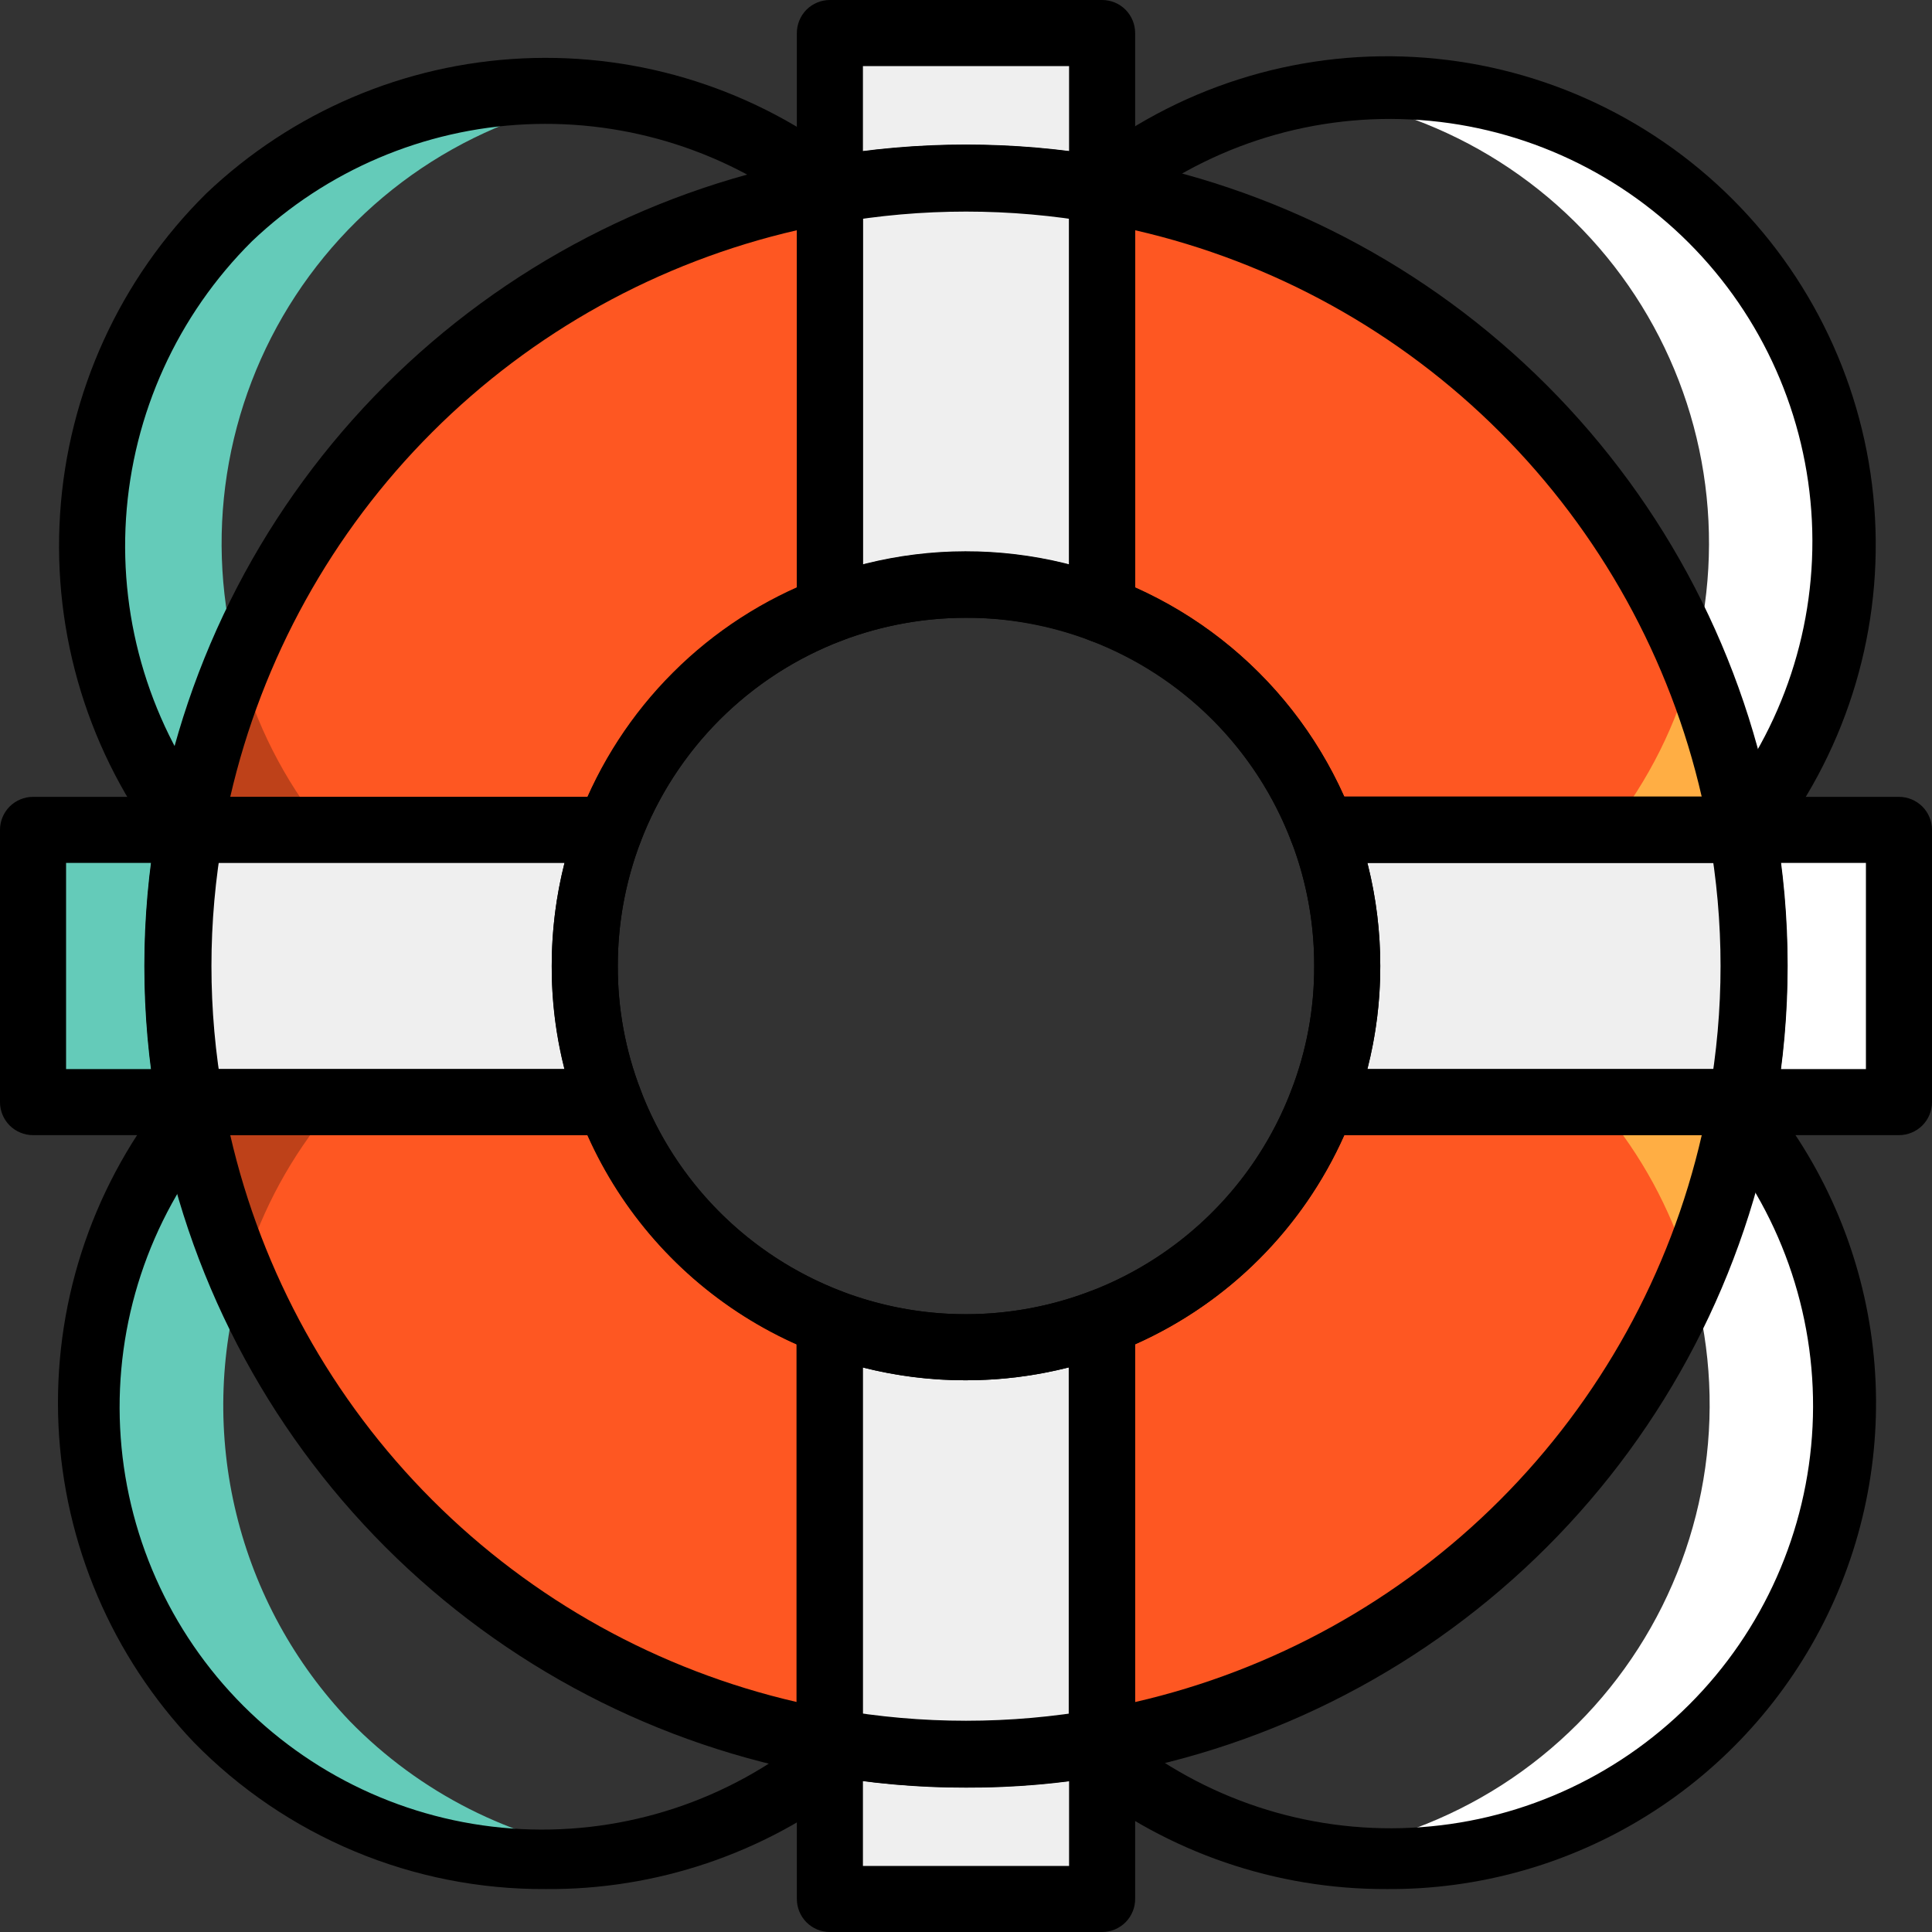
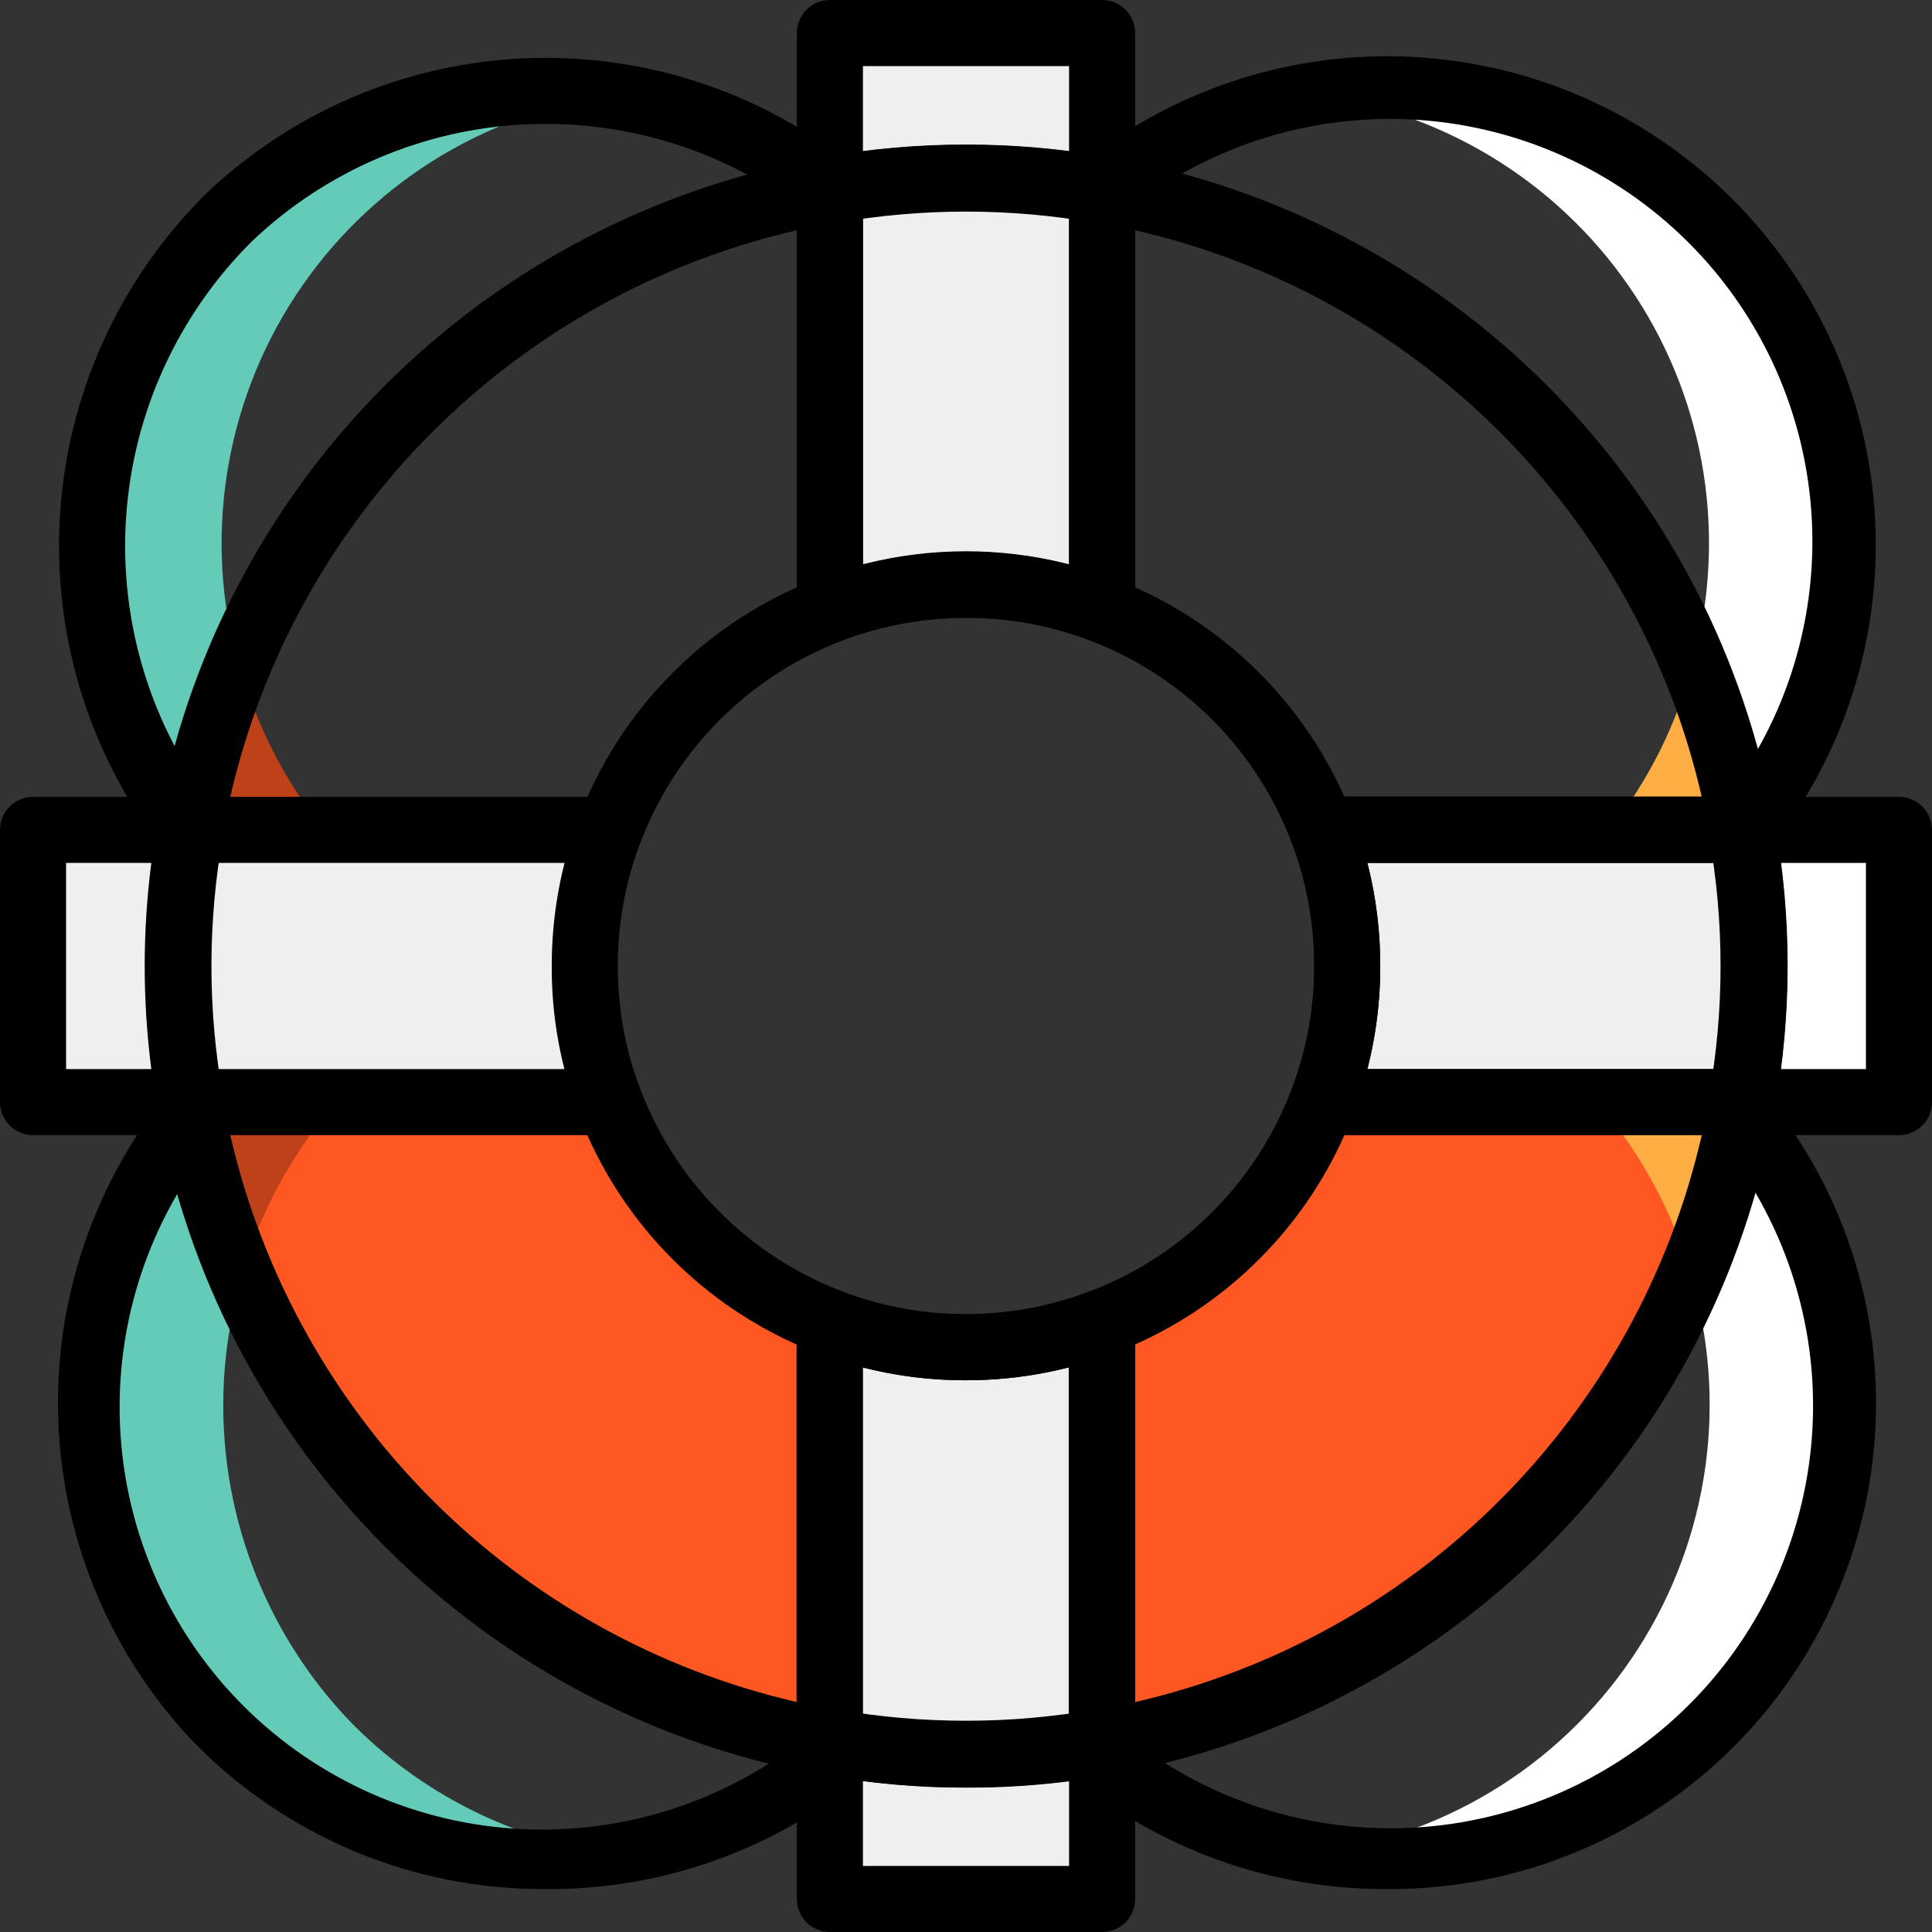
<svg xmlns="http://www.w3.org/2000/svg" width="40" height="40" viewBox="0 0 40 40" fill="none">
  <rect x="0" y="0" width="40" height="40" fill="#333333" stroke="none" />
  <path d="M22.818 3.933V12.627C21.003 11.934 18.997 11.934 17.182 12.627V3.933C19.046 3.595 20.954 3.595 22.818 3.933Z" fill="#EFEFEF" />
  <path d="M22.818 27.373V36.074C20.954 36.411 19.046 36.411 17.182 36.074V27.373C18.997 28.066 21.003 28.066 22.818 27.373Z" fill="#EFEFEF" />
  <path d="M12.107 20C12.105 20.961 12.282 21.914 12.627 22.811H3.933C3.595 20.948 3.595 19.039 3.933 17.175H12.627C12.282 18.077 12.105 19.035 12.107 20Z" fill="#EFEFEF" />
  <path d="M36.32 20C36.322 20.943 36.237 21.884 36.067 22.811H27.373C28.066 20.996 28.066 18.99 27.373 17.175H36.067C36.238 18.107 36.323 19.053 36.32 20Z" fill="#EFEFEF" />
  <path d="M22.818 0.684V3.933C20.954 3.596 19.046 3.596 17.182 3.933V0.684H22.818Z" fill="#EFEFEF" />
  <path d="M22.818 36.074V39.316H17.182V36.074C19.046 36.411 20.954 36.411 22.818 36.074Z" fill="#EFEFEF" />
  <path d="M3.68 20C3.678 20.943 3.762 21.884 3.933 22.811H0.684V17.182H3.933C3.762 18.111 3.678 19.055 3.68 20Z" fill="#EFEFEF" />
  <path d="M39.316 17.182V22.818H36.067C36.404 20.954 36.404 19.046 36.067 17.182H39.316Z" fill="#EFEFEF" />
  <path d="M12.627 22.818H3.933C4.511 26.122 6.093 29.166 8.464 31.538C10.835 33.91 13.879 35.494 17.182 36.074V27.373C16.145 26.977 15.203 26.367 14.418 25.582C13.633 24.797 13.023 23.855 12.627 22.818Z" fill="#FE5722" />
  <path d="M36.067 22.818C35.491 26.122 33.909 29.168 31.538 31.541C29.167 33.913 26.122 35.496 22.818 36.074V27.373C23.856 26.978 24.798 26.368 25.583 25.583C26.368 24.798 26.978 23.856 27.373 22.818H36.067Z" fill="#FE5722" />
-   <path d="M36.067 17.182H27.373C26.977 16.145 26.367 15.203 25.582 14.418C24.797 13.633 23.855 13.023 22.818 12.627V3.933C26.121 4.51 29.166 6.093 31.537 8.463C33.907 10.835 35.49 13.879 36.067 17.182Z" fill="#FE5722" />
-   <path d="M17.182 3.933V12.627C16.145 13.024 15.204 13.634 14.419 14.419C13.634 15.204 13.024 16.145 12.627 17.182H3.933C4.51 13.879 6.091 10.834 8.462 8.462C10.834 6.091 13.879 4.51 17.182 3.933Z" fill="#FE5722" />
  <path d="M6.669 17.175L6.662 17.182H6.669V17.175Z" fill="#BE4119" />
  <path d="M11.279 1.888C8.843 1.88 6.5 2.816 4.74 4.501C3.065 6.142 2.056 8.345 1.906 10.685C1.755 13.026 2.475 15.339 3.926 17.182C4.132 16.008 4.469 14.861 4.932 13.762C4.574 12.478 4.494 11.132 4.699 9.814C4.904 8.497 5.387 7.238 6.118 6.123C6.849 5.008 7.809 4.061 8.935 3.347C10.061 2.634 11.327 2.169 12.647 1.984C12.194 1.921 11.737 1.889 11.279 1.888Z" fill="#64CBB9" />
  <path d="M4.952 13.728C4.49 14.826 4.152 15.974 3.947 17.148H6.683C5.876 16.139 5.287 14.975 4.952 13.728Z" fill="#BE4119" />
  <path d="M3.926 23.153C2.509 24.948 1.788 27.194 1.893 29.478C1.999 31.762 2.924 33.932 4.501 35.588C5.378 36.501 6.431 37.226 7.596 37.721C8.76 38.216 10.013 38.47 11.279 38.468C11.737 38.467 12.194 38.435 12.647 38.372C10.593 38.083 8.692 37.121 7.243 35.636C6.097 34.436 5.286 32.956 4.893 31.343C4.499 29.731 4.536 28.044 5 26.45C4.562 25.432 4.232 24.37 4.015 23.283L3.933 23.201" fill="#64CBB9" />
  <path d="M6.669 22.818H3.933C3.933 22.962 3.995 23.105 4.022 23.249C4.239 24.336 4.569 25.397 5.007 26.416C5.345 25.234 5.912 24.13 6.676 23.167L6.772 23.263C6.772 23.119 6.703 22.975 6.683 22.832" fill="#BE4119" />
-   <path d="M3.42 17.182H0.691V22.818H3.42V17.182Z" fill="#64CBB9" />
  <path d="M28.721 1.888C28.263 1.889 27.806 1.921 27.353 1.984C28.668 2.172 29.927 2.638 31.048 3.351C32.169 4.064 33.125 5.007 33.853 6.118C34.581 7.229 35.064 8.482 35.27 9.794C35.476 11.106 35.4 12.447 35.048 13.728C35.511 14.826 35.849 15.973 36.053 17.148C37.496 15.31 38.212 13.005 38.066 10.673C37.92 8.341 36.921 6.144 35.26 4.501C33.501 2.816 31.157 1.88 28.721 1.888Z" fill="white" />
  <path d="M35.048 13.728C34.719 14.986 34.132 16.163 33.324 17.182H36.06C35.856 16.008 35.518 14.86 35.055 13.762" fill="#FFAE44" />
  <path d="M33.331 17.175V17.182H33.338L33.331 17.175Z" fill="#FFAE44" />
  <path d="M36.074 23.153L35.992 23.235C35.774 24.324 35.444 25.388 35.007 26.409C35.391 27.698 35.493 29.056 35.305 30.388C35.117 31.72 34.644 32.996 33.918 34.129C33.192 35.262 32.231 36.225 31.099 36.953C29.967 37.68 28.692 38.155 27.36 38.345C27.813 38.408 28.27 38.44 28.728 38.441C29.991 38.446 31.243 38.196 32.408 37.706C33.573 37.216 34.627 36.495 35.506 35.588C37.082 33.932 38.008 31.762 38.114 29.478C38.219 27.194 37.497 24.948 36.081 23.153" fill="white" />
  <path d="M36.067 22.818H33.331C33.331 22.962 33.27 23.105 33.242 23.249L33.338 23.153C34.104 24.118 34.671 25.224 35.007 26.409C35.444 25.388 35.774 24.324 35.992 23.235C35.992 23.092 36.06 22.948 36.081 22.804" fill="#FFAE44" />
  <path d="M39.316 17.182H36.58V22.818H39.316V17.182Z" fill="white" />
  <path d="M20 28.577C18.26 28.582 16.56 28.056 15.127 27.07C13.693 26.084 12.594 24.684 11.977 23.057C11.606 22.081 11.418 21.044 11.423 20C11.422 18.951 11.612 17.91 11.984 16.929C12.415 15.801 13.079 14.776 13.934 13.923C14.788 13.069 15.814 12.406 16.942 11.977C18.242 11.481 19.643 11.309 21.023 11.475C22.404 11.64 23.724 12.14 24.869 12.929C26.014 13.719 26.95 14.775 27.596 16.007C28.242 17.239 28.579 18.609 28.577 20C28.578 21.127 28.357 22.242 27.926 23.283C27.495 24.325 26.864 25.27 26.067 26.067C25.27 26.864 24.325 27.495 23.283 27.926C22.242 28.357 21.127 28.578 20 28.577ZM20 12.791C19.053 12.79 18.115 12.976 17.24 13.338C16.365 13.7 15.57 14.231 14.9 14.9C14.231 15.57 13.7 16.365 13.338 17.24C12.976 18.115 12.79 19.053 12.791 20C12.788 20.877 12.948 21.747 13.263 22.565C13.783 23.931 14.706 25.106 15.909 25.935C17.112 26.765 18.539 27.209 20 27.209C21.461 27.209 22.888 26.765 24.091 25.935C25.294 25.106 26.217 23.931 26.737 22.565C27.052 21.747 27.212 20.877 27.209 20C27.212 18.538 26.77 17.11 25.942 15.905C25.113 14.7 23.938 13.776 22.572 13.256C21.751 12.943 20.879 12.785 20 12.791Z" fill="black" />
  <path d="M17.182 13.311C17.044 13.312 16.91 13.268 16.799 13.187C16.707 13.125 16.632 13.042 16.579 12.944C16.527 12.846 16.499 12.737 16.498 12.627V3.933C16.495 3.771 16.55 3.613 16.653 3.488C16.756 3.363 16.899 3.278 17.059 3.249C19.005 2.907 20.995 2.907 22.941 3.249C23.101 3.278 23.244 3.363 23.347 3.488C23.45 3.613 23.505 3.771 23.502 3.933V12.627C23.502 12.738 23.474 12.847 23.422 12.945C23.371 13.043 23.296 13.127 23.204 13.189C23.113 13.252 23.007 13.291 22.897 13.304C22.787 13.317 22.675 13.303 22.572 13.263C20.915 12.633 19.085 12.633 17.428 13.263C17.35 13.295 17.266 13.311 17.182 13.311ZM17.866 4.514V11.69C19.266 11.334 20.734 11.334 22.134 11.69V4.514C20.718 4.316 19.282 4.316 17.866 4.514Z" fill="black" />
  <path d="M20 37.011C19.012 37.013 18.025 36.926 17.052 36.751C16.893 36.722 16.749 36.637 16.646 36.512C16.543 36.387 16.488 36.229 16.491 36.067V27.373C16.491 27.262 16.519 27.153 16.571 27.055C16.622 26.957 16.698 26.873 16.789 26.811C16.881 26.748 16.986 26.709 17.096 26.696C17.206 26.683 17.318 26.697 17.421 26.737C19.078 27.367 20.908 27.367 22.565 26.737C22.669 26.697 22.78 26.683 22.89 26.696C23 26.709 23.106 26.748 23.197 26.811C23.289 26.873 23.364 26.957 23.416 27.055C23.468 27.153 23.495 27.262 23.495 27.373V36.074C23.498 36.236 23.443 36.394 23.34 36.519C23.238 36.644 23.094 36.729 22.934 36.758C21.966 36.93 20.984 37.015 20 37.011ZM17.859 35.492C19.275 35.691 20.711 35.691 22.127 35.492V28.311C20.727 28.666 19.26 28.666 17.859 28.311V35.492Z" fill="black" />
-   <path d="M12.627 23.502H3.933C3.771 23.505 3.613 23.45 3.488 23.347C3.363 23.244 3.278 23.101 3.249 22.941C2.902 20.996 2.902 19.004 3.249 17.059C3.278 16.899 3.363 16.756 3.488 16.653C3.613 16.55 3.771 16.495 3.933 16.498H12.627C12.737 16.498 12.847 16.526 12.945 16.578C13.043 16.629 13.127 16.704 13.189 16.796C13.252 16.887 13.291 16.993 13.304 17.103C13.317 17.213 13.303 17.325 13.263 17.428C12.949 18.249 12.789 19.121 12.791 20C12.788 20.877 12.948 21.747 13.263 22.565C13.302 22.668 13.315 22.779 13.302 22.889C13.289 22.998 13.25 23.103 13.187 23.194C13.126 23.287 13.043 23.364 12.945 23.418C12.847 23.471 12.738 23.5 12.627 23.502ZM4.514 22.134H11.689C11.511 21.437 11.421 20.72 11.423 20C11.422 19.278 11.511 18.559 11.689 17.859H4.514C4.314 19.275 4.314 20.712 4.514 22.127V22.134Z" fill="black" />
  <path d="M36.067 23.502H27.373C27.263 23.501 27.154 23.473 27.056 23.421C26.958 23.368 26.875 23.293 26.813 23.201C26.75 23.11 26.711 23.005 26.698 22.896C26.685 22.786 26.698 22.675 26.737 22.572C27.053 21.751 27.213 20.879 27.209 20C27.212 19.119 27.052 18.244 26.737 17.421C26.697 17.318 26.683 17.206 26.696 17.096C26.709 16.986 26.748 16.881 26.811 16.789C26.873 16.698 26.957 16.622 27.055 16.571C27.153 16.519 27.263 16.491 27.373 16.491H36.067C36.229 16.488 36.387 16.543 36.512 16.646C36.637 16.749 36.722 16.893 36.751 17.052C37.098 18.997 37.098 20.989 36.751 22.934C36.723 23.095 36.639 23.24 36.514 23.345C36.388 23.448 36.23 23.504 36.067 23.502ZM28.311 22.134H35.486C35.686 20.718 35.686 19.282 35.486 17.866H28.311C28.488 18.563 28.578 19.28 28.577 20C28.579 20.72 28.489 21.437 28.311 22.134Z" fill="black" />
  <path d="M22.818 4.617H22.695C20.912 4.302 19.088 4.302 17.305 4.617C17.207 4.635 17.106 4.632 17.009 4.607C16.912 4.583 16.822 4.537 16.744 4.473C16.667 4.409 16.605 4.328 16.562 4.237C16.52 4.146 16.498 4.047 16.498 3.947V0.684C16.498 0.503 16.57 0.329 16.698 0.2C16.827 0.072 17 0 17.182 0H22.818C23 0 23.174 0.072 23.302 0.2C23.43 0.329 23.502 0.503 23.502 0.684V3.933C23.502 4.114 23.43 4.288 23.302 4.417C23.174 4.545 23 4.617 22.818 4.617ZM17.866 1.368V3.133C19.283 2.955 20.717 2.955 22.134 3.133V1.368H17.866Z" fill="black" />
  <path d="M22.818 40H17.182C17 40 16.826 39.928 16.698 39.8C16.57 39.671 16.498 39.497 16.498 39.316V36.074C16.496 35.973 16.517 35.872 16.559 35.78C16.601 35.688 16.662 35.606 16.74 35.541C16.817 35.475 16.908 35.428 17.005 35.402C17.103 35.376 17.206 35.372 17.305 35.39C19.088 35.705 20.912 35.705 22.695 35.39C22.794 35.372 22.895 35.377 22.992 35.403C23.089 35.429 23.179 35.476 23.256 35.54C23.332 35.604 23.394 35.683 23.436 35.773C23.479 35.863 23.501 35.961 23.502 36.06V39.302C23.504 39.393 23.488 39.484 23.454 39.568C23.42 39.653 23.37 39.73 23.307 39.795C23.243 39.86 23.167 39.911 23.083 39.947C22.999 39.982 22.909 40 22.818 40ZM17.866 38.632H22.134V36.874C20.717 37.052 19.283 37.052 17.866 36.874V38.632Z" fill="black" />
  <path d="M3.933 23.502H0.684C0.503 23.502 0.329 23.43 0.2 23.302C0.072 23.173 0 23 0 22.818V17.182C0 17 0.072 16.827 0.2 16.698C0.329 16.57 0.503 16.498 0.684 16.498H3.933C4.034 16.496 4.134 16.517 4.227 16.559C4.319 16.601 4.401 16.662 4.466 16.74C4.531 16.817 4.579 16.908 4.605 17.005C4.631 17.103 4.635 17.206 4.617 17.305C4.298 19.087 4.298 20.913 4.617 22.695C4.635 22.794 4.631 22.897 4.605 22.995C4.579 23.092 4.531 23.183 4.466 23.26C4.401 23.338 4.319 23.399 4.227 23.441C4.134 23.483 4.034 23.504 3.933 23.502ZM1.368 22.134H3.133C2.95 20.717 2.95 19.283 3.133 17.866H1.368V22.134Z" fill="black" />
  <path d="M39.316 23.502H36.067C35.966 23.504 35.865 23.483 35.773 23.441C35.681 23.399 35.599 23.338 35.534 23.26C35.469 23.183 35.421 23.092 35.395 22.995C35.369 22.897 35.365 22.794 35.383 22.695C35.702 20.913 35.702 19.087 35.383 17.305C35.365 17.206 35.369 17.103 35.395 17.005C35.421 16.908 35.469 16.817 35.534 16.74C35.599 16.662 35.681 16.601 35.773 16.559C35.865 16.517 35.966 16.496 36.067 16.498H39.316C39.497 16.498 39.671 16.57 39.8 16.698C39.928 16.827 40 17 40 17.182V22.818C40 23 39.928 23.173 39.8 23.302C39.671 23.43 39.497 23.502 39.316 23.502ZM36.867 22.134H38.632V17.866H36.867C37.05 19.283 37.05 20.717 36.867 22.134Z" fill="black" />
  <path d="M36.074 17.866C35.921 17.864 35.772 17.814 35.65 17.722C35.579 17.666 35.52 17.597 35.476 17.518C35.432 17.439 35.404 17.352 35.394 17.263C35.384 17.173 35.392 17.082 35.417 16.996C35.442 16.909 35.484 16.828 35.54 16.758C36.917 15.079 37.62 12.948 37.513 10.78C37.406 8.611 36.497 6.56 34.962 5.025C33.426 3.489 31.375 2.58 29.207 2.473C27.038 2.366 24.907 3.069 23.228 4.446C23.162 4.519 23.079 4.578 22.988 4.616C22.896 4.655 22.797 4.673 22.698 4.669C22.599 4.666 22.501 4.641 22.413 4.596C22.324 4.551 22.246 4.487 22.185 4.409C22.123 4.331 22.08 4.24 22.057 4.143C22.034 4.047 22.032 3.946 22.052 3.849C22.072 3.751 22.113 3.66 22.172 3.58C22.231 3.5 22.307 3.433 22.394 3.386C24.338 1.828 26.788 1.043 29.275 1.18C31.762 1.316 34.111 2.366 35.873 4.127C37.634 5.889 38.684 8.238 38.82 10.725C38.957 13.212 38.172 15.662 36.614 17.606C36.55 17.688 36.468 17.753 36.374 17.798C36.28 17.843 36.178 17.866 36.074 17.866Z" fill="black" />
  <path d="M28.7 39.111C26.416 39.117 24.195 38.356 22.394 36.949C22.251 36.837 22.158 36.672 22.136 36.491C22.114 36.31 22.165 36.128 22.278 35.985C22.39 35.842 22.555 35.749 22.736 35.727C22.917 35.705 23.099 35.756 23.242 35.869C24.921 37.245 27.052 37.949 29.22 37.842C31.389 37.735 33.44 36.825 34.975 35.29C36.511 33.755 37.42 31.703 37.527 29.535C37.634 27.366 36.931 25.236 35.554 23.557C35.477 23.491 35.416 23.408 35.375 23.315C35.334 23.223 35.315 23.122 35.317 23.021C35.32 22.919 35.345 22.82 35.391 22.73C35.437 22.639 35.502 22.56 35.582 22.498C35.663 22.436 35.755 22.393 35.854 22.371C35.953 22.349 36.056 22.35 36.155 22.372C36.253 22.395 36.346 22.44 36.425 22.503C36.505 22.565 36.569 22.645 36.614 22.736C37.81 24.219 38.559 26.012 38.776 27.904C38.993 29.797 38.668 31.712 37.839 33.428C37.01 35.143 35.711 36.588 34.093 37.594C32.476 38.6 30.605 39.126 28.7 39.111Z" fill="black" />
  <path d="M17.182 36.758H17.066C13.622 36.153 10.448 34.501 7.977 32.028C5.506 29.554 3.857 26.379 3.256 22.934C3.239 22.835 3.244 22.734 3.27 22.637C3.297 22.54 3.345 22.45 3.41 22.374C3.475 22.297 3.557 22.236 3.648 22.195C3.74 22.153 3.839 22.133 3.94 22.134H12.627C12.764 22.134 12.899 22.177 13.012 22.255C13.126 22.333 13.213 22.443 13.263 22.572C13.625 23.52 14.183 24.382 14.9 25.099C15.618 25.817 16.48 26.375 17.428 26.737C17.557 26.787 17.667 26.874 17.745 26.988C17.823 27.101 17.866 27.236 17.866 27.373V36.074C17.867 36.174 17.846 36.273 17.805 36.364C17.763 36.455 17.703 36.536 17.627 36.6C17.502 36.704 17.344 36.76 17.182 36.758ZM4.767 23.502C5.425 26.362 6.874 28.979 8.948 31.054C11.022 33.13 13.639 34.58 16.498 35.239V27.832C14.57 26.971 13.029 25.43 12.168 23.502H4.767Z" fill="black" />
  <path d="M22.818 36.758C22.656 36.76 22.498 36.704 22.373 36.6C22.297 36.536 22.237 36.455 22.195 36.364C22.154 36.273 22.133 36.174 22.134 36.074V27.373C22.134 27.236 22.177 27.101 22.255 26.988C22.333 26.874 22.443 26.787 22.572 26.737C23.521 26.377 24.383 25.819 25.101 25.101C25.819 24.383 26.377 23.521 26.737 22.572C26.787 22.443 26.874 22.333 26.988 22.255C27.101 22.177 27.236 22.134 27.373 22.134H36.067C36.167 22.133 36.267 22.153 36.359 22.195C36.45 22.236 36.532 22.297 36.597 22.374C36.662 22.45 36.71 22.54 36.736 22.637C36.763 22.734 36.768 22.835 36.751 22.934C36.15 26.378 34.502 29.553 32.03 32.026C29.559 34.498 26.385 36.149 22.941 36.751L22.818 36.758ZM23.502 27.866V35.239C26.362 34.582 28.98 33.133 31.055 31.057C33.129 28.981 34.577 26.363 35.233 23.502H27.832C26.975 25.432 25.432 26.975 23.502 27.832V27.866Z" fill="black" />
  <path d="M36.067 17.866H27.373C27.236 17.866 27.101 17.823 26.988 17.745C26.874 17.667 26.787 17.557 26.737 17.428C26.375 16.48 25.817 15.618 25.099 14.9C24.382 14.183 23.52 13.625 22.572 13.263C22.443 13.213 22.333 13.126 22.255 13.012C22.177 12.899 22.134 12.764 22.134 12.627V3.933C22.133 3.832 22.153 3.733 22.195 3.641C22.236 3.55 22.297 3.468 22.374 3.403C22.45 3.338 22.54 3.29 22.637 3.263C22.734 3.237 22.835 3.232 22.934 3.249C26.378 3.851 29.552 5.502 32.023 7.974C34.495 10.447 36.144 13.622 36.744 17.066C36.761 17.165 36.756 17.266 36.73 17.363C36.703 17.46 36.655 17.55 36.59 17.626C36.525 17.703 36.444 17.764 36.352 17.805C36.26 17.847 36.161 17.867 36.06 17.866H36.067ZM27.859 16.498H35.233C34.577 13.638 33.129 11.021 31.054 8.946C28.979 6.871 26.362 5.423 23.502 4.767V12.168C25.43 13.029 26.971 14.57 27.832 16.498H27.859Z" fill="black" />
  <path d="M12.627 17.866H3.933C3.832 17.867 3.733 17.847 3.641 17.805C3.55 17.764 3.468 17.703 3.403 17.626C3.338 17.55 3.29 17.46 3.263 17.363C3.237 17.266 3.232 17.165 3.249 17.066C3.851 13.622 5.501 10.448 7.974 7.976C10.447 5.505 13.622 3.857 17.066 3.256C17.165 3.239 17.266 3.244 17.363 3.27C17.46 3.297 17.55 3.345 17.626 3.41C17.703 3.475 17.764 3.557 17.805 3.648C17.847 3.74 17.867 3.839 17.866 3.94V12.627C17.866 12.764 17.823 12.899 17.745 13.012C17.667 13.126 17.557 13.213 17.428 13.263C16.48 13.625 15.619 14.184 14.901 14.902C14.184 15.619 13.625 16.48 13.263 17.428C13.213 17.557 13.126 17.667 13.012 17.745C12.899 17.823 12.764 17.866 12.627 17.866ZM4.767 16.498H12.168C13.033 14.573 14.573 13.033 16.498 12.168V4.767C13.639 5.425 11.022 6.873 8.948 8.948C6.873 11.022 5.425 13.639 4.767 16.498Z" fill="black" />
  <path d="M3.926 17.866C3.822 17.866 3.72 17.843 3.626 17.798C3.532 17.753 3.45 17.688 3.386 17.606C1.843 15.624 1.081 13.146 1.244 10.639C1.406 8.133 2.482 5.774 4.268 4.008C6.044 2.317 8.371 1.323 10.821 1.209C13.271 1.094 15.68 1.867 17.606 3.386C17.677 3.441 17.735 3.511 17.779 3.589C17.823 3.667 17.851 3.754 17.861 3.843C17.872 3.932 17.865 4.023 17.84 4.109C17.816 4.195 17.775 4.276 17.719 4.347C17.663 4.417 17.594 4.476 17.516 4.52C17.437 4.564 17.351 4.592 17.262 4.602C17.172 4.613 17.082 4.606 16.996 4.581C16.909 4.557 16.828 4.515 16.758 4.46C15.092 3.145 13.008 2.476 10.889 2.574C8.769 2.672 6.756 3.531 5.219 4.993C3.677 6.523 2.749 8.564 2.609 10.732C2.469 12.899 3.128 15.043 4.46 16.758C4.516 16.828 4.558 16.909 4.583 16.996C4.608 17.082 4.616 17.173 4.606 17.263C4.595 17.352 4.568 17.439 4.524 17.518C4.48 17.597 4.421 17.666 4.35 17.722C4.228 17.814 4.079 17.864 3.926 17.866Z" fill="black" />
  <path d="M11.293 39.111C9.936 39.118 8.592 38.853 7.341 38.33C6.089 37.807 4.956 37.037 4.008 36.067C2.319 34.291 1.326 31.966 1.211 29.517C1.097 27.069 1.869 24.662 3.386 22.736C3.441 22.666 3.51 22.607 3.589 22.563C3.667 22.519 3.754 22.491 3.843 22.48C3.932 22.47 4.023 22.477 4.109 22.502C4.195 22.526 4.276 22.567 4.347 22.623C4.417 22.679 4.476 22.748 4.52 22.826C4.564 22.905 4.592 22.991 4.602 23.08C4.613 23.169 4.606 23.26 4.581 23.346C4.557 23.433 4.515 23.514 4.46 23.584C3.083 25.263 2.38 27.394 2.487 29.562C2.594 31.731 3.503 33.782 5.038 35.317C6.574 36.852 8.625 37.762 10.793 37.869C12.962 37.976 15.093 37.273 16.771 35.896C16.915 35.783 17.097 35.733 17.278 35.754C17.459 35.776 17.623 35.869 17.736 36.012C17.848 36.156 17.899 36.338 17.878 36.519C17.856 36.7 17.763 36.864 17.62 36.977C15.81 38.378 13.581 39.13 11.293 39.111Z" fill="black" />
</svg>